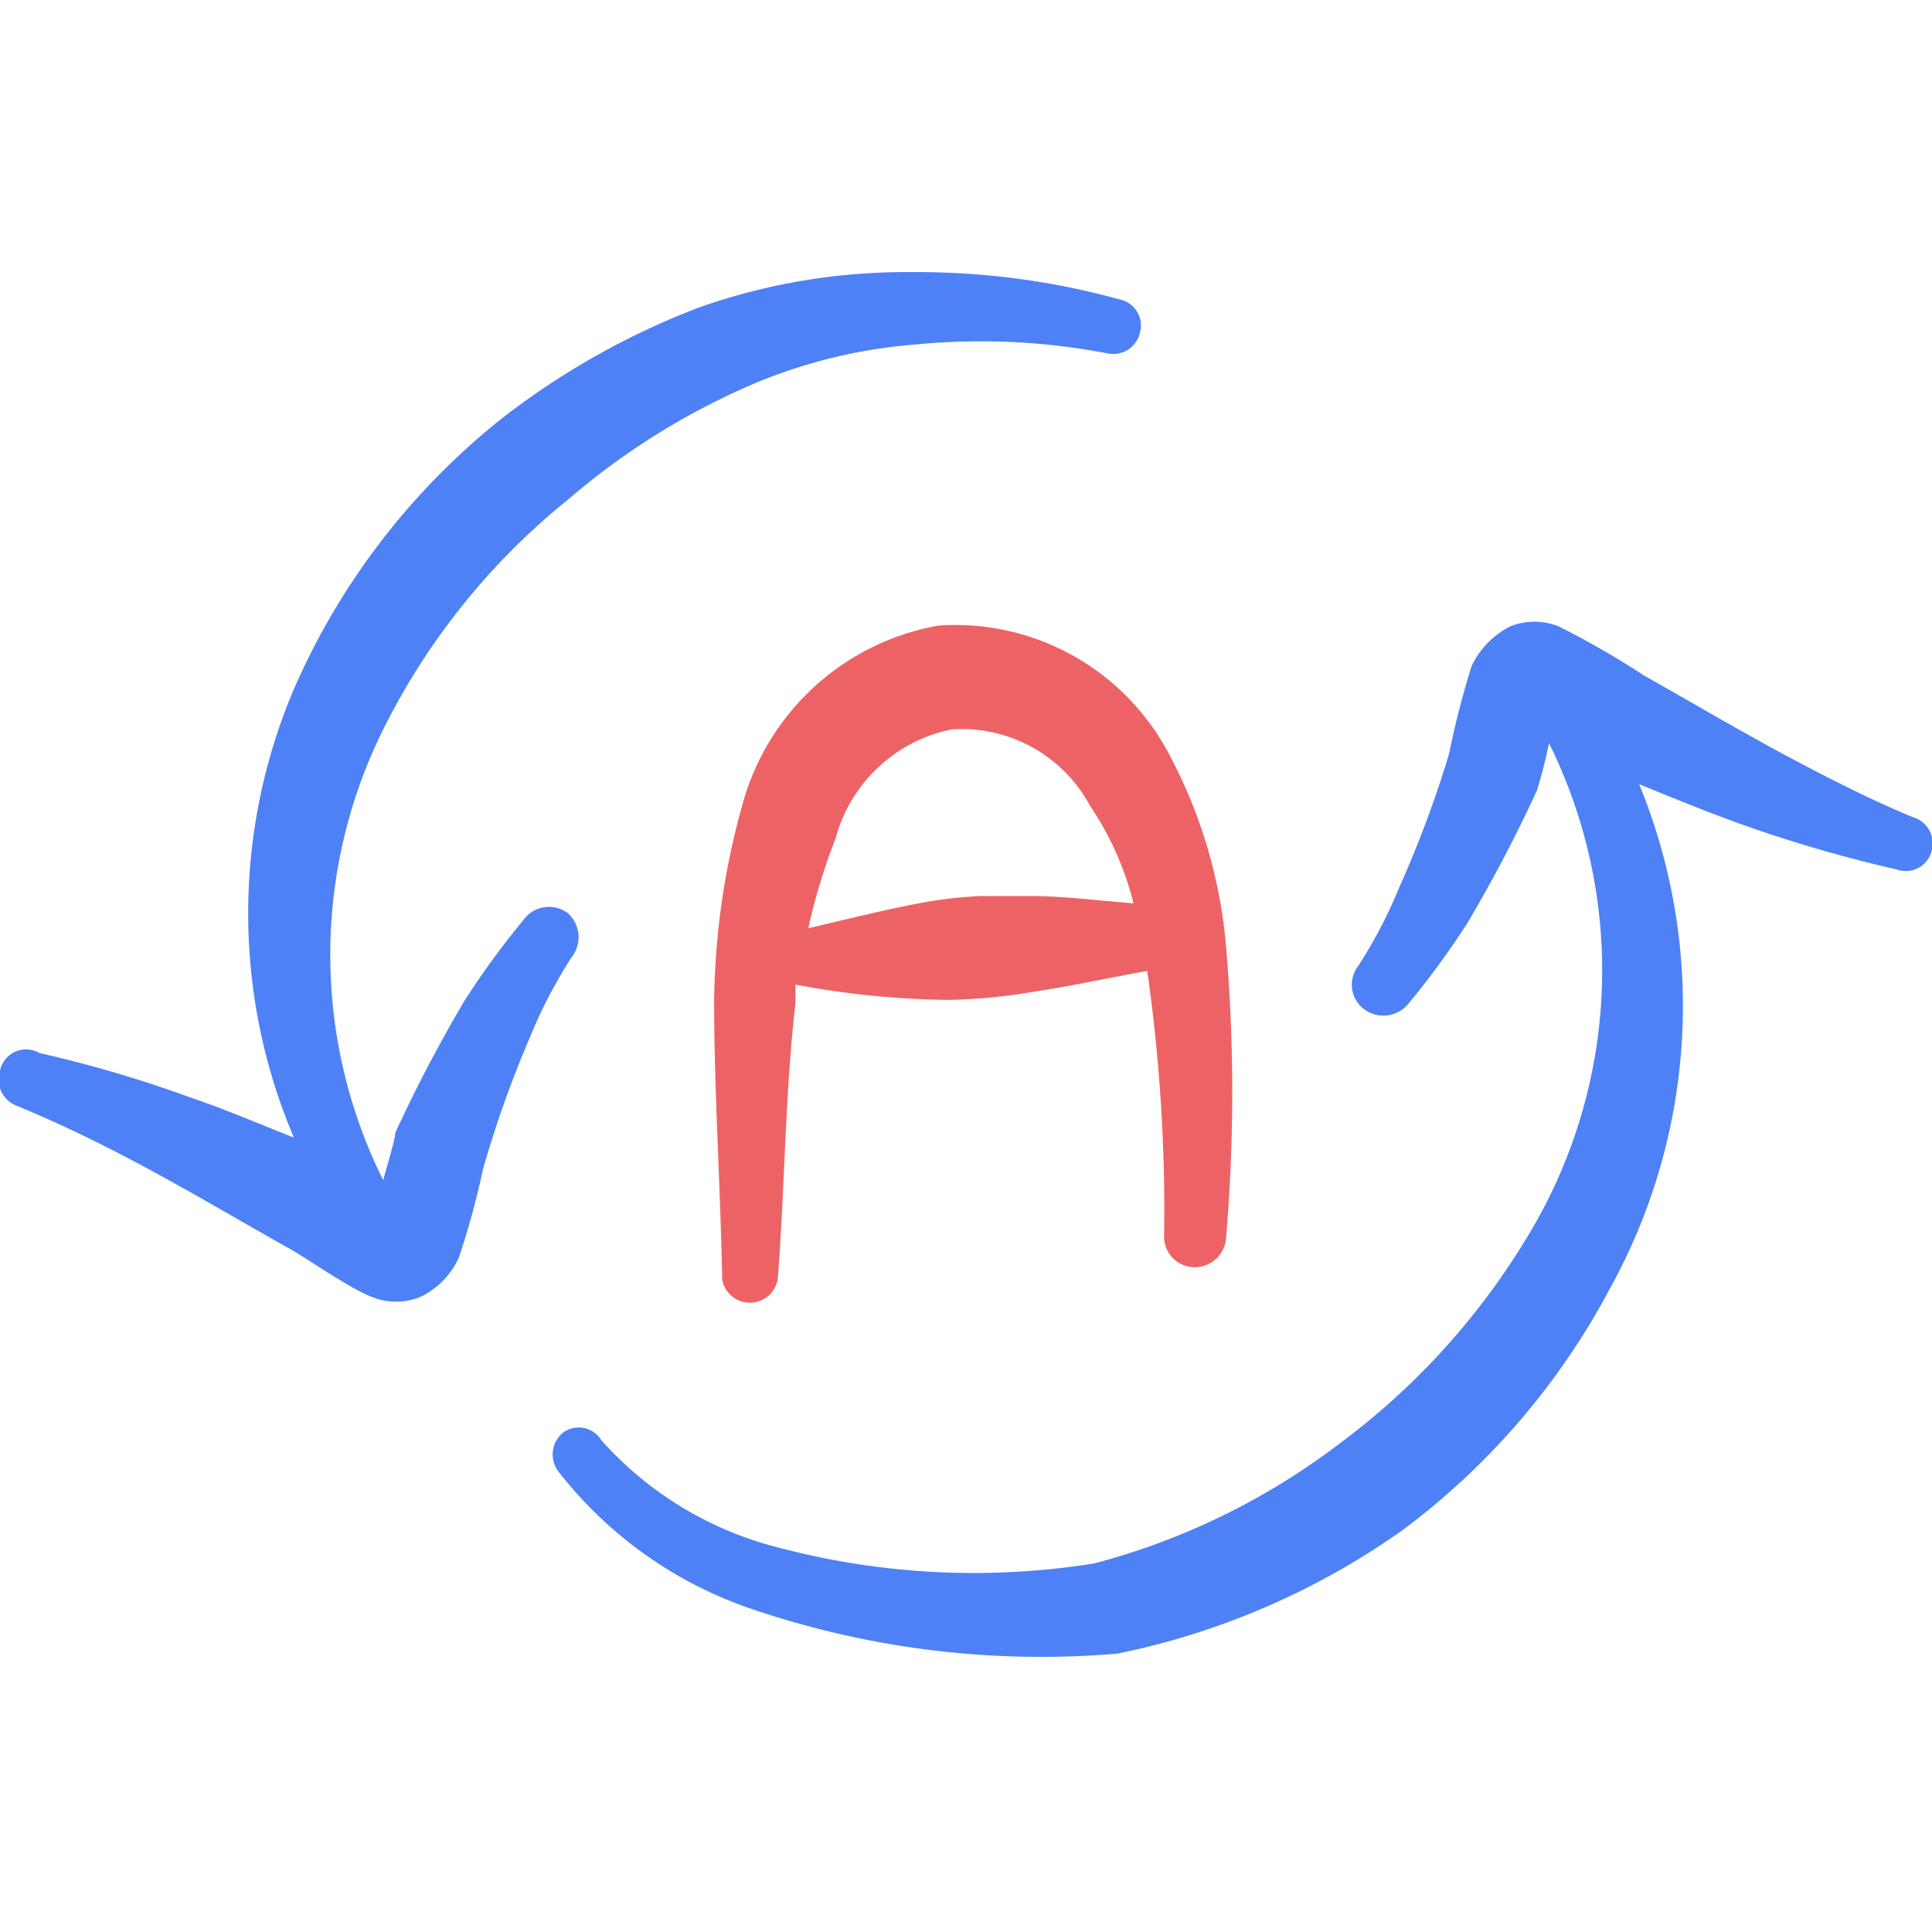
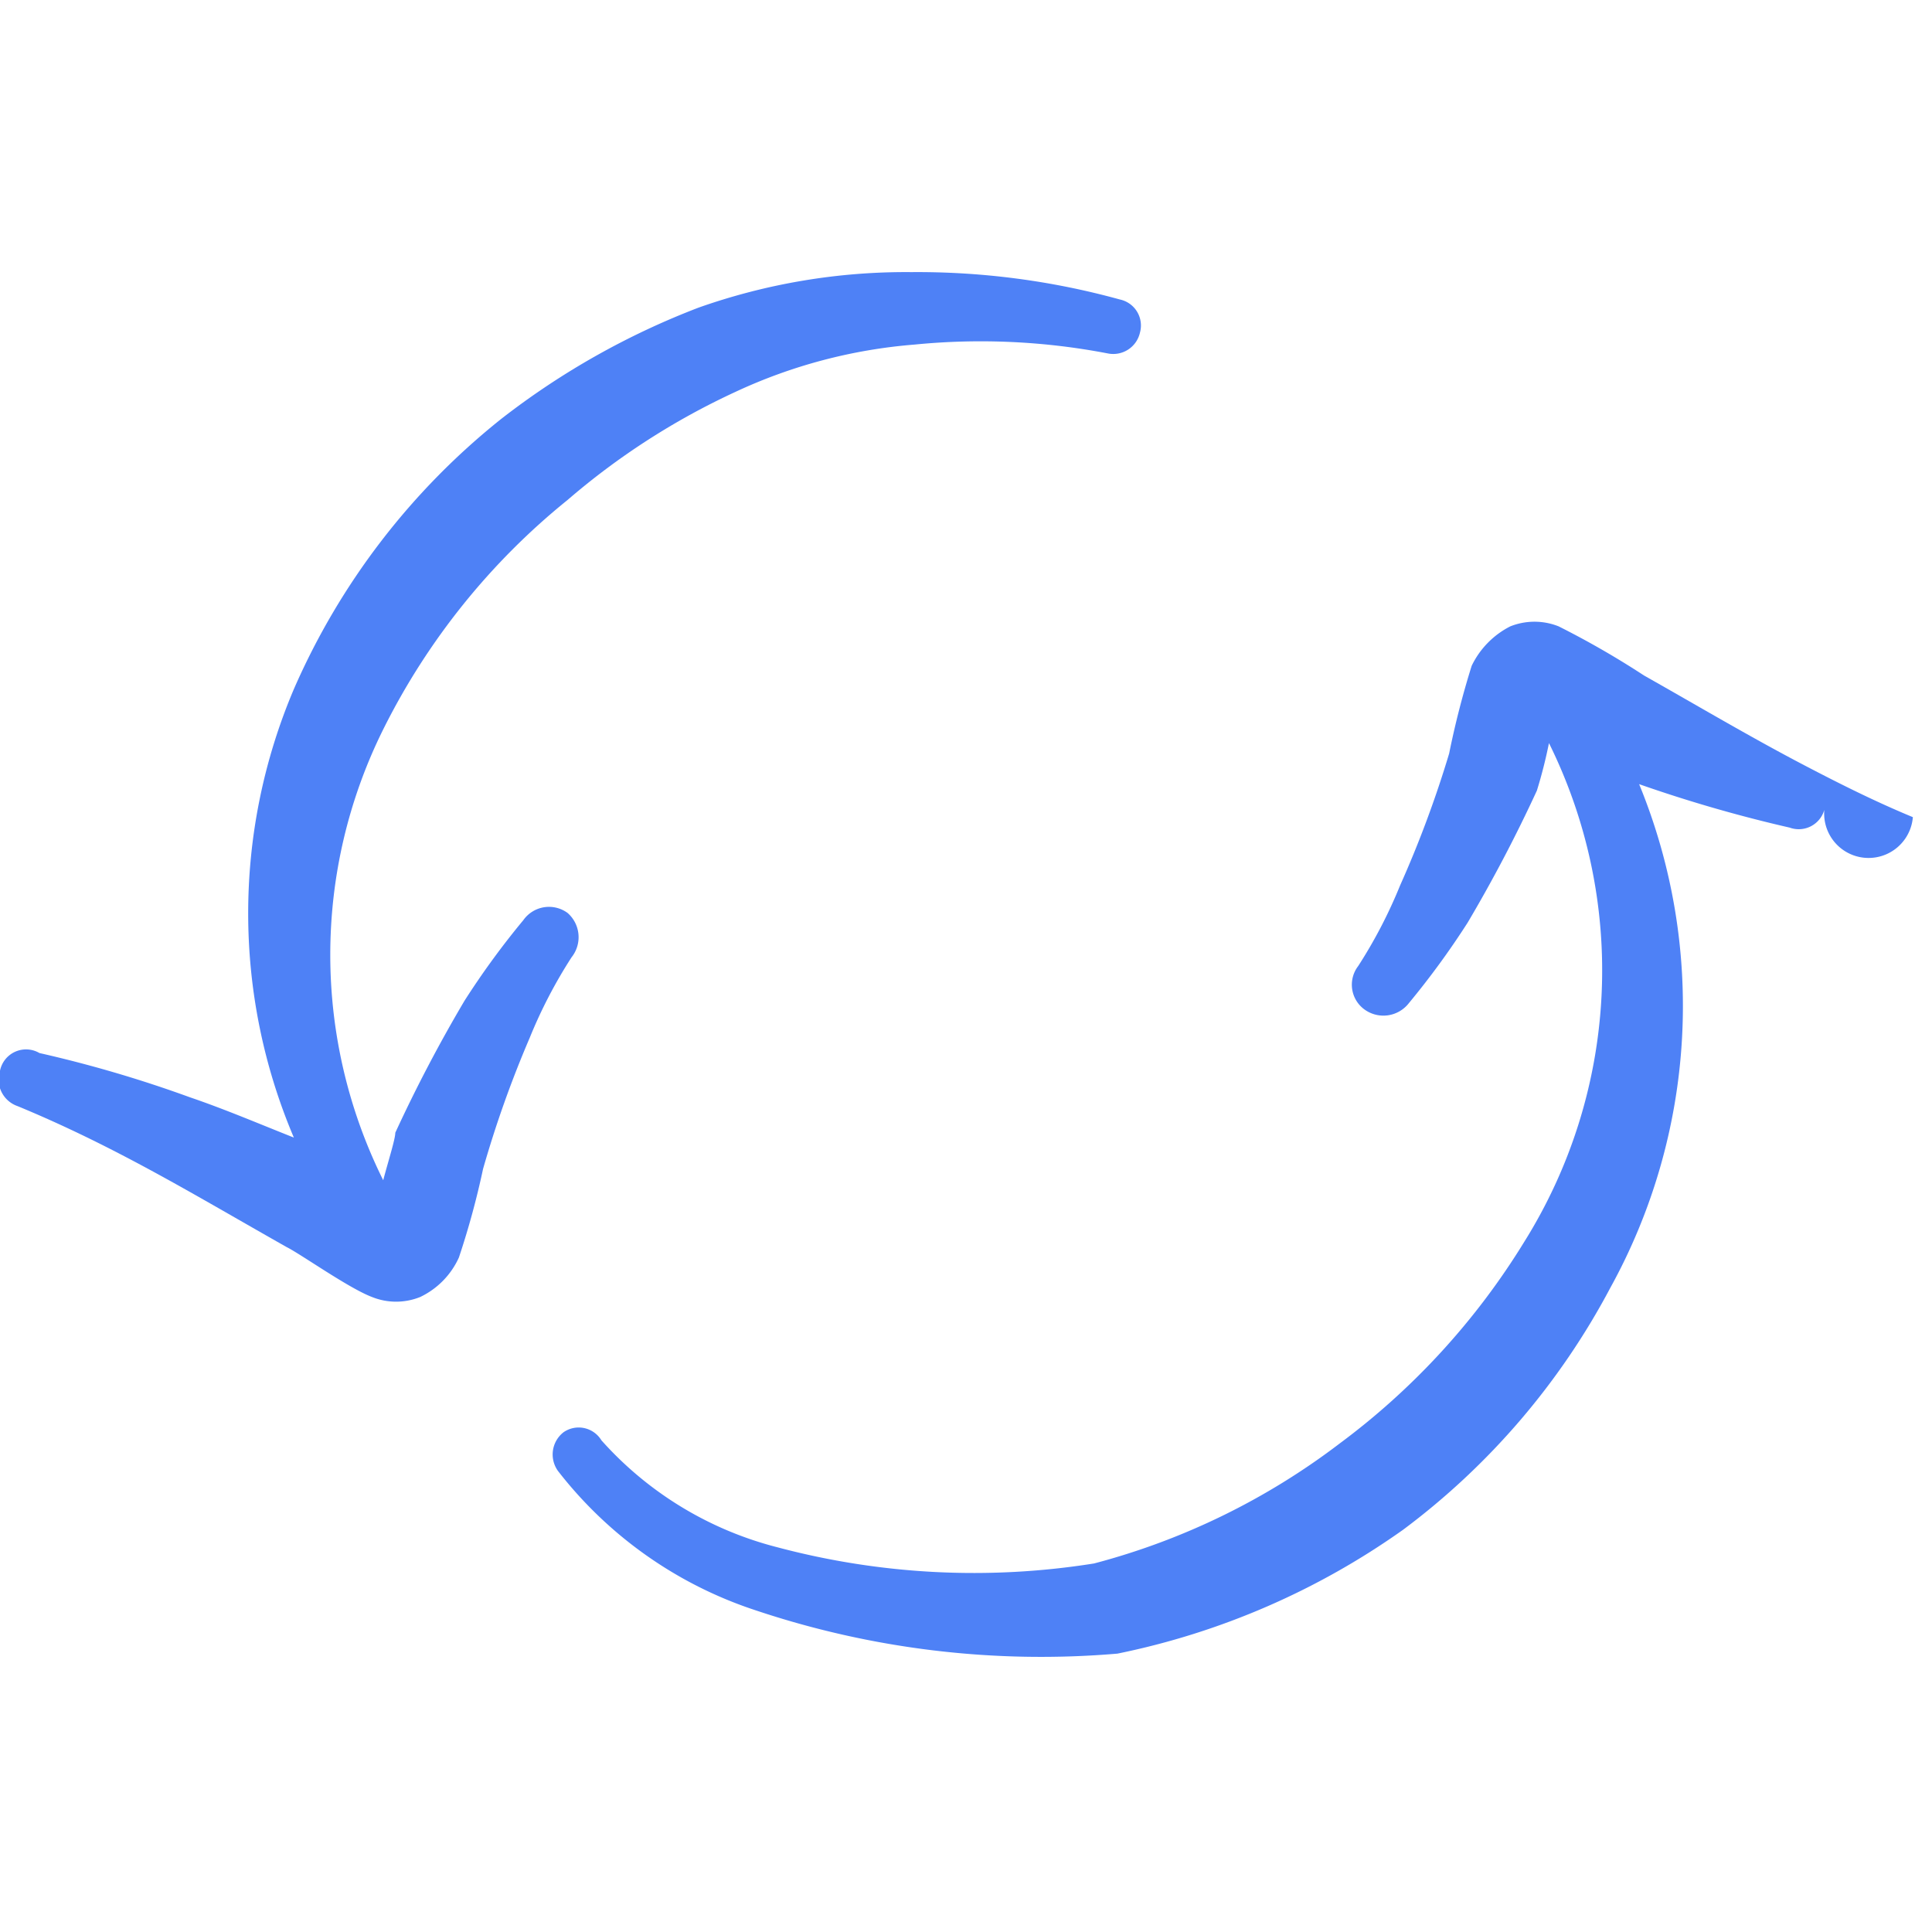
<svg xmlns="http://www.w3.org/2000/svg" width="85" height="85" viewBox="0 0 85 85">
  <g transform="matrix(3.542,0,0,3.542,0,0)">
    <g>
-       <path d="M11.66,7.77A3.08,3.08,0,0,0,9.22,10a9.43,9.43,0,0,0-.35,2.42c0,1.15.08,2.32.1,3.47a.35.35,0,0,0,.69,0c.09-1.14.09-2.3.22-3.43,0-.08,0-.16,0-.23a10.91,10.91,0,0,0,1.89.19,7.08,7.08,0,0,0,1.12-.11c.46-.07.91-.17,1.36-.25a21.05,21.05,0,0,1,.21,3.27.38.38,0,0,0,.37.41.39.39,0,0,0,.4-.38,21.28,21.28,0,0,0,0-3.59,6.17,6.17,0,0,0-.74-2.46A3,3,0,0,0,11.66,7.77Zm1.23,3.36c-.24,0-.48,0-.72,0a5.35,5.35,0,0,0-.7.08c-.49.09-1,.22-1.43.32a7.58,7.58,0,0,1,.34-1.12,1.88,1.88,0,0,1,1.44-1.35,1.81,1.81,0,0,1,1.72.95,3.82,3.82,0,0,1,.54,1.21C13.68,11.19,13.29,11.14,12.89,11.13Z" style="fill: #ED6365;fill-rule: evenodd" />
      <path d="M7.05,11.34a.39.39,0,0,0-.55.09,10,10,0,0,0-.73,1,18.07,18.07,0,0,0-.86,1.64c0,.08-.09.36-.15.59a6.29,6.29,0,0,1,0-5.6A8.57,8.57,0,0,1,7.05,6.21,8.91,8.91,0,0,1,9.13,4.87a6.47,6.47,0,0,1,2.23-.59,8.35,8.35,0,0,1,2.4.11.34.34,0,0,0,.4-.26.33.33,0,0,0-.25-.41,9.46,9.46,0,0,0-2.59-.34,7.73,7.73,0,0,0-2.64.44A9.54,9.54,0,0,0,6.23,5.2,8.78,8.78,0,0,0,3.65,8.56a7.12,7.12,0,0,0,0,5.57c-.43-.17-.85-.35-1.29-.5a15.39,15.39,0,0,0-1.87-.55A.33.33,0,0,0,0,13.3a.35.35,0,0,0,.22.44c.46.19.9.4,1.34.63.67.35,1.31.73,2,1.12.18.09.77.51,1.06.62a.8.8,0,0,0,.6,0,1,1,0,0,0,.48-.49A10.08,10.08,0,0,0,6,14.52a13.63,13.63,0,0,1,.58-1.63,6,6,0,0,1,.52-1A.4.4,0,0,0,7.05,11.34Z" style="fill: #4E81F6;fill-rule: evenodd" />
-       <path d="M23.76,10.15c-.46-.19-.9-.41-1.34-.64-.67-.35-1.31-.73-2-1.12a10.76,10.76,0,0,0-1.06-.61.81.81,0,0,0-.6,0,1.07,1.07,0,0,0-.48.49A10.84,10.84,0,0,0,18,9.36,13.63,13.63,0,0,1,17.39,11a6,6,0,0,1-.52,1,.38.38,0,0,0,.08.54.4.4,0,0,0,.55-.08,10.16,10.16,0,0,0,.73-1,18.07,18.07,0,0,0,.86-1.64,5.93,5.93,0,0,0,.15-.59,6.36,6.36,0,0,1-.31,6.2,8.93,8.93,0,0,1-2.29,2.5,8.67,8.67,0,0,1-3.05,1.49,9.48,9.48,0,0,1-3.93-.2,4.38,4.38,0,0,1-2.19-1.33A.33.33,0,0,0,7,17.79a.35.35,0,0,0-.07.48A5.13,5.13,0,0,0,9.38,20a11.16,11.16,0,0,0,4.5.54A9.35,9.35,0,0,0,17.43,19,9,9,0,0,0,20,16a7.25,7.25,0,0,0,.36-6.26c.44.18.88.36,1.33.52a17.36,17.36,0,0,0,1.87.54.33.33,0,0,0,.43-.22A.34.34,0,0,0,23.76,10.15Z" style="fill: #4E81F6;fill-rule: evenodd" />
+       <path d="M23.76,10.15c-.46-.19-.9-.41-1.34-.64-.67-.35-1.31-.73-2-1.12a10.76,10.76,0,0,0-1.06-.61.81.81,0,0,0-.6,0,1.07,1.07,0,0,0-.48.49A10.84,10.84,0,0,0,18,9.36,13.63,13.63,0,0,1,17.39,11a6,6,0,0,1-.52,1,.38.38,0,0,0,.08.54.4.4,0,0,0,.55-.08,10.16,10.16,0,0,0,.73-1,18.07,18.07,0,0,0,.86-1.64,5.93,5.93,0,0,0,.15-.59,6.36,6.36,0,0,1-.31,6.2,8.93,8.93,0,0,1-2.29,2.5,8.67,8.67,0,0,1-3.05,1.49,9.48,9.48,0,0,1-3.93-.2,4.38,4.38,0,0,1-2.19-1.33A.33.33,0,0,0,7,17.79a.35.35,0,0,0-.07.48A5.13,5.13,0,0,0,9.38,20a11.16,11.16,0,0,0,4.5.54A9.35,9.35,0,0,0,17.43,19,9,9,0,0,0,20,16a7.25,7.25,0,0,0,.36-6.26a17.36,17.36,0,0,0,1.87.54.33.33,0,0,0,.43-.22A.34.34,0,0,0,23.76,10.15Z" style="fill: #4E81F6;fill-rule: evenodd" />
    </g>
  </g>
</svg>